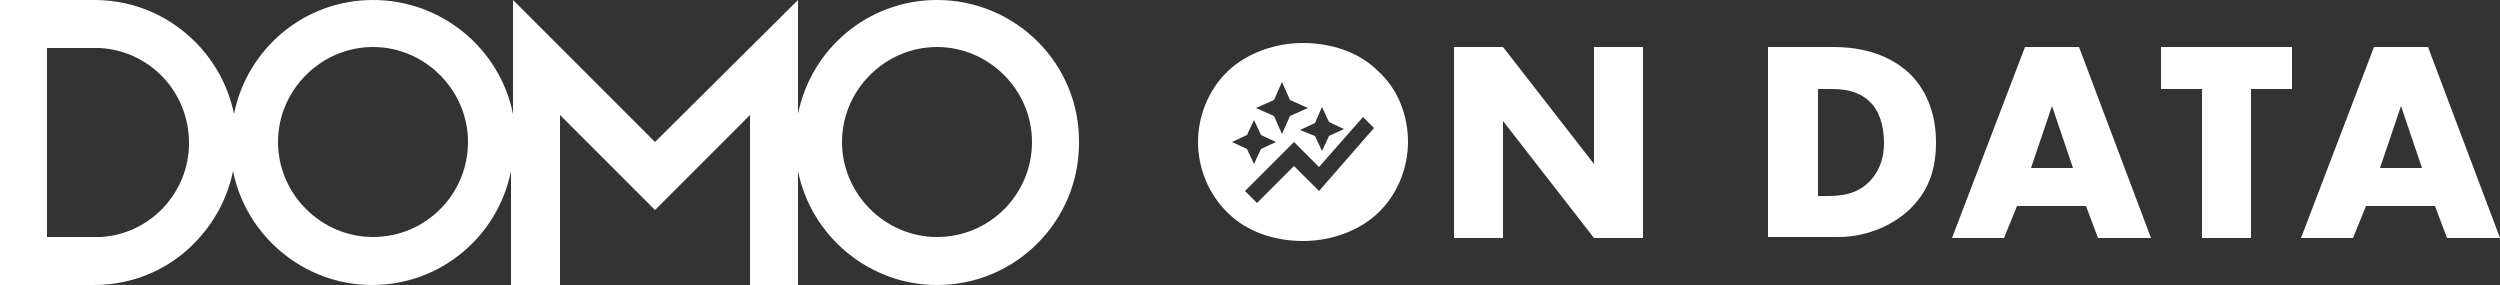
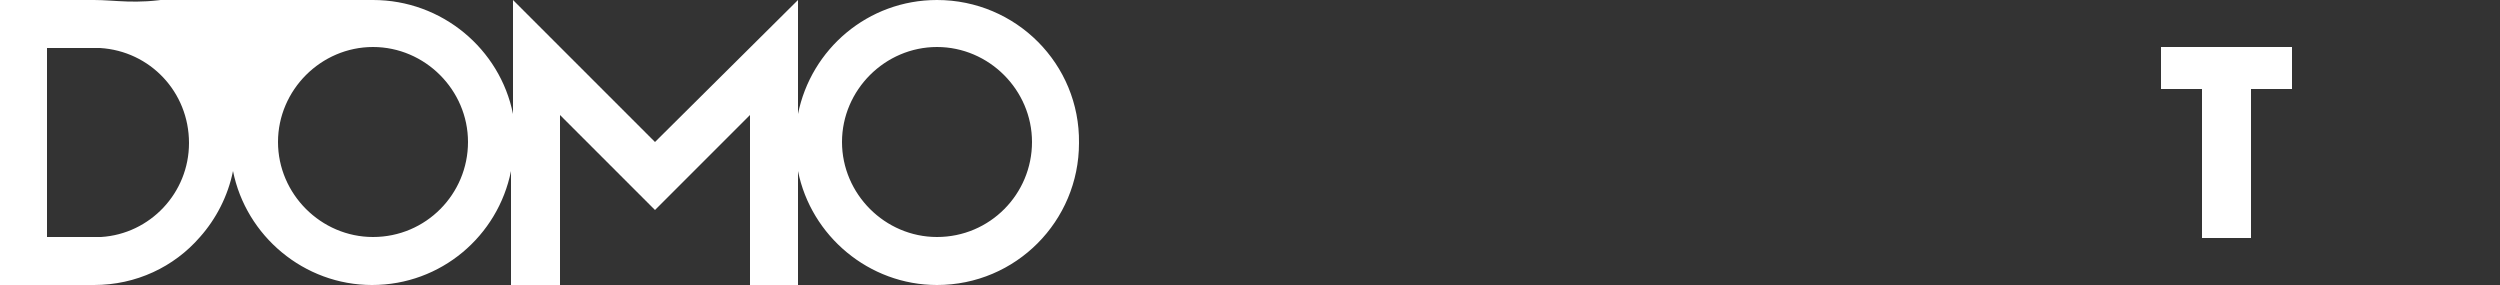
<svg xmlns="http://www.w3.org/2000/svg" version="1.1" id="Layer_1" x="0px" y="0px" viewBox="0 0 250 28.5" style="enable-background:new 0 0 250 28.5;" xml:space="preserve">
  <rect x="0" y="0" width="250" height="28.5" fill="#333333" stroke="none" />
  <style type="text/css">
	.st0{fill:#FFFFFF;}
</style>
  <g>
-     <path class="st0" d="M93.7,0c-6.9,0-12.6,4.9-13.9,11.4V0L65.5,14.2L51.3,0v11.4C50,4.9,44.2,0,37.3,0c-6.9,0-12.6,4.9-13.9,11.4   c-0.5-2.5-1.7-4.8-3.3-6.6C17.4,1.8,13.7,0,9.4,0H0v28.5h9.4c4.2,0,8-1.8,10.6-4.8c1.6-1.8,2.8-4.1,3.3-6.6   c1.3,6.5,7.1,11.4,13.9,11.4c6.9,0,12.6-4.9,13.9-11.4v11.4H56v-17l9.5,9.5l9.5-9.5v17h4.8V17.1c1.3,6.5,7.1,11.4,13.9,11.4   c7.9,0,14.2-6.4,14.2-14.2C108,6.4,101.6,0,93.7,0z M10.1,23.7H4.7V4.8h5.3c5,0.3,8.9,4.4,8.9,9.5C18.9,19.3,15,23.4,10.1,23.7z    M37.3,23.7c-5.2,0-9.5-4.3-9.5-9.5s4.3-9.5,9.5-9.5c5.2,0,9.5,4.3,9.5,9.5S42.6,23.7,37.3,23.7z M93.7,23.7   c-5.2,0-9.5-4.3-9.5-9.5s4.3-9.5,9.5-9.5c5.2,0,9.5,4.3,9.5,9.5S99,23.7,93.7,23.7z" />
+     <path class="st0" d="M93.7,0c-6.9,0-12.6,4.9-13.9,11.4V0L65.5,14.2L51.3,0v11.4C50,4.9,44.2,0,37.3,0c-0.5-2.5-1.7-4.8-3.3-6.6C17.4,1.8,13.7,0,9.4,0H0v28.5h9.4c4.2,0,8-1.8,10.6-4.8c1.6-1.8,2.8-4.1,3.3-6.6   c1.3,6.5,7.1,11.4,13.9,11.4c6.9,0,12.6-4.9,13.9-11.4v11.4H56v-17l9.5,9.5l9.5-9.5v17h4.8V17.1c1.3,6.5,7.1,11.4,13.9,11.4   c7.9,0,14.2-6.4,14.2-14.2C108,6.4,101.6,0,93.7,0z M10.1,23.7H4.7V4.8h5.3c5,0.3,8.9,4.4,8.9,9.5C18.9,19.3,15,23.4,10.1,23.7z    M37.3,23.7c-5.2,0-9.5-4.3-9.5-9.5s4.3-9.5,9.5-9.5c5.2,0,9.5,4.3,9.5,9.5S42.6,23.7,37.3,23.7z M93.7,23.7   c-5.2,0-9.5-4.3-9.5-9.5s4.3-9.5,9.5-9.5c5.2,0,9.5,4.3,9.5,9.5S99,23.7,93.7,23.7z" />
    <g>
-       <path class="st0" d="M145.4,23.8V4.7h4.9l9.1,11.7V4.7h4.9v19.1h-4.9l-9.1-11.7v11.7H145.4z" />
-       <path class="st0" d="M176.8,23.8V4.7h6.5c1.9,0,5.1,0.3,7.6,2.6c2.2,2.1,2.7,4.9,2.7,6.9c0,2.5-0.6,4.7-2.5,6.6    c-1.5,1.5-4.1,2.9-7.3,2.9H176.8z M181.7,19.6h1c1.2,0,2.9-0.1,4.2-1.4c0.6-0.6,1.5-1.8,1.5-3.9c0-1.8-0.5-3.3-1.5-4.2    c-1.2-1.1-2.7-1.2-3.9-1.2h-1.2V19.6z" />
-       <path class="st0" d="M208.6,20.6h-6.9l-1.3,3.2h-5.2l7.3-19.1h5.4l7.2,19.1h-5.3L208.6,20.6z M207.3,16.8l-2.1-6.2l-2.1,6.2H207.3    z" />
      <path class="st0" d="M225.1,8.9v14.9h-4.9V8.9h-4.1V4.7h13.1v4.2H225.1z" />
-       <path class="st0" d="M243.5,20.6h-6.9l-1.3,3.2h-5.2l7.3-19.1h5.4l7.2,19.1h-5.3L243.5,20.6z M242.2,16.8l-2.1-6.2l-2.1,6.2H242.2    z" />
-       <path class="st0" d="M137.8,7.1c-1.9-1.9-4.7-2.8-7.5-2.8s-5.6,1-7.5,2.8c-2,1.9-3,4.6-3,7.1c0,2.5,1,5.2,3,7.1    c1.9,1.9,4.7,2.8,7.5,2.8s5.6-1,7.5-2.8c2-1.9,3-4.6,3-7.1C140.8,11.7,139.9,9,137.8,7.1z M132.2,10.7l0.7,1.5l1.5,0.7l-1.5,0.7    l-0.7,1.5l-0.7-1.5L130,13l1.5-0.7L132.2,10.7z M127.4,10l0.8-1.8L129,10l1.8,0.8l-1.8,0.8l-0.8,1.8l-0.8-1.8l-1.8-0.8L127.4,10z     M124.7,13.5l0.7-1.5l0.7,1.5l1.5,0.7l-1.5,0.7l-0.7,1.5l-0.7-1.5l-1.5-0.7L124.7,13.5z M131.9,19.1l-2.5-2.5l-3.7,3.7l-1.2-1.2    l4.9-4.9l2.5,2.5l4.4-5l1.1,1.1L131.9,19.1z" />
    </g>
  </g>
</svg>